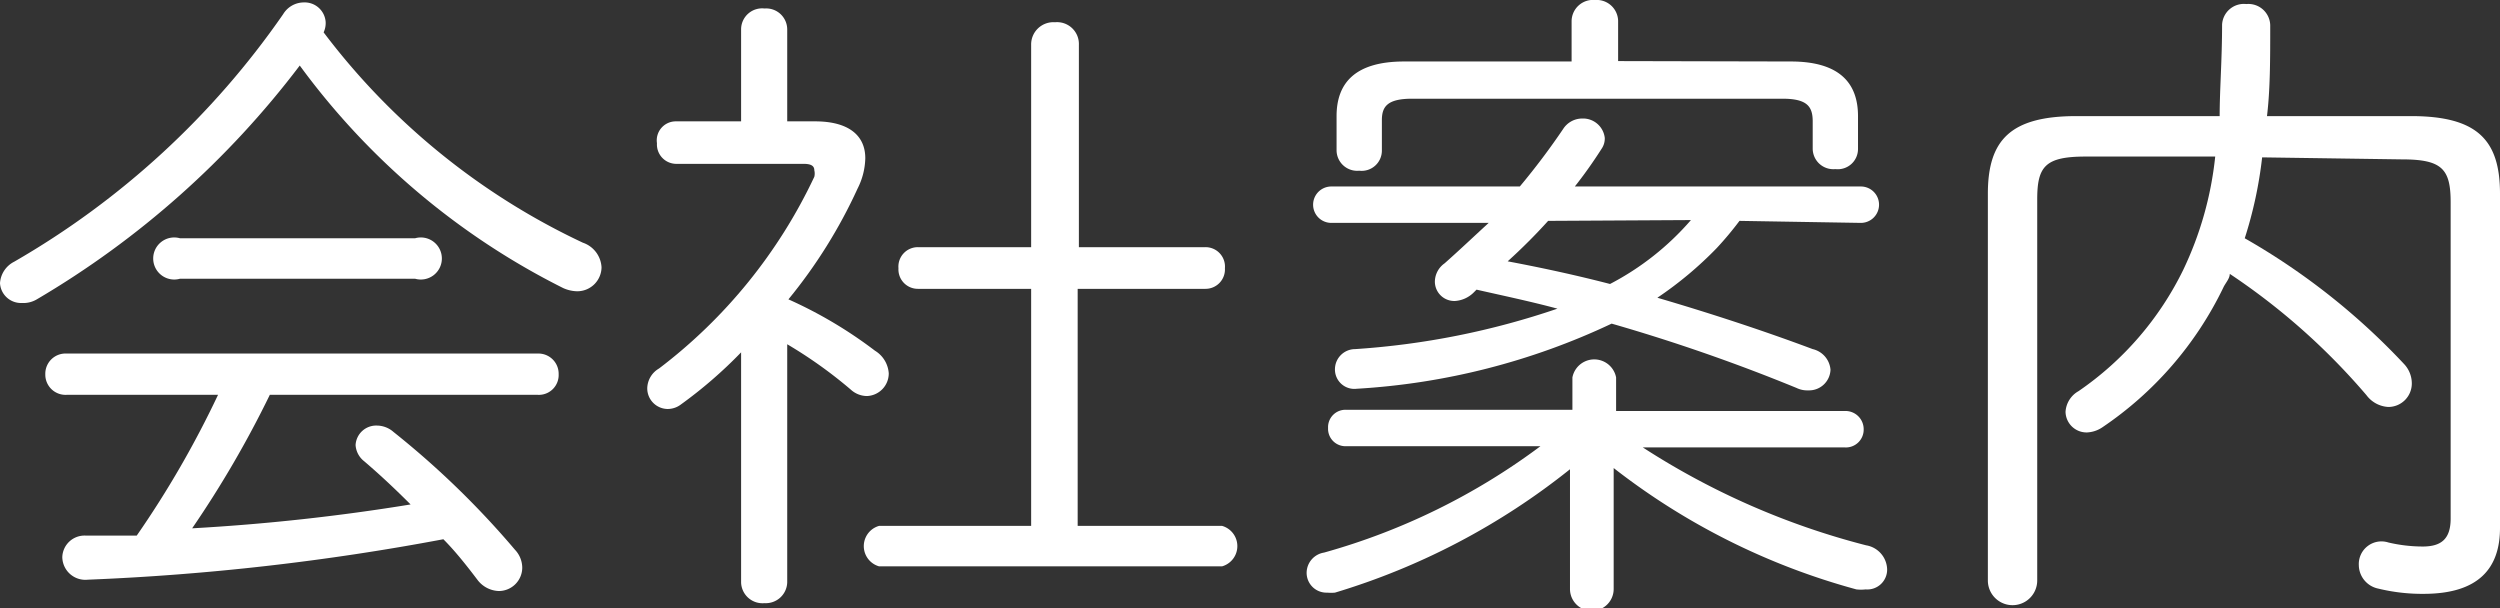
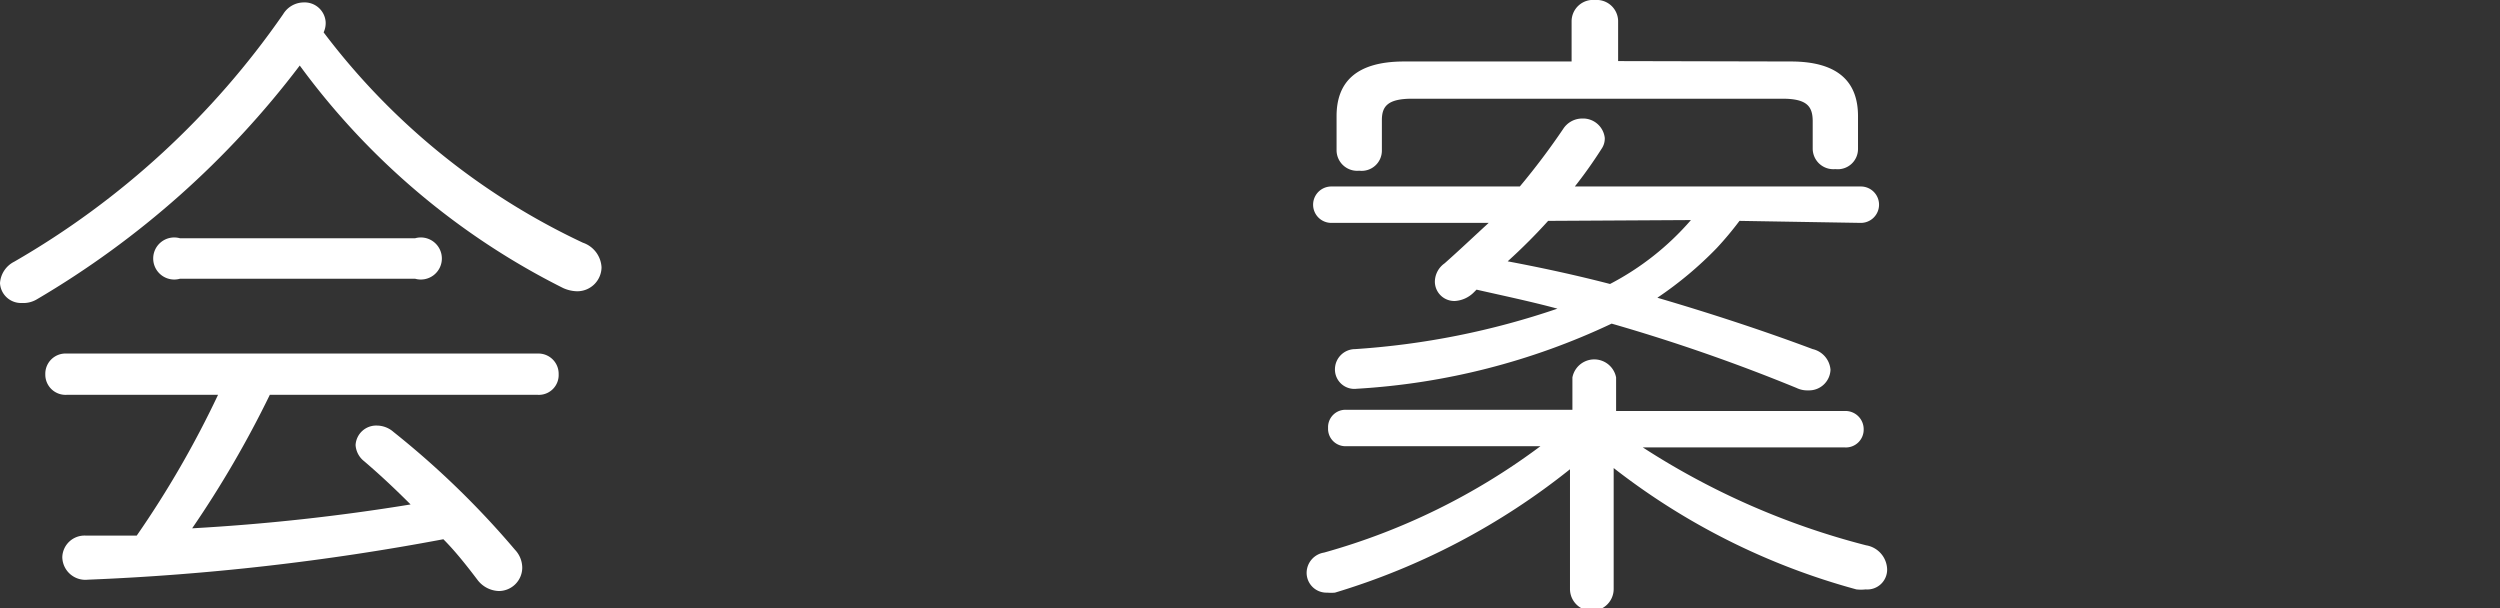
<svg xmlns="http://www.w3.org/2000/svg" viewBox="0 0 61.8 15.03">
  <rect x="0" y="0" width="61.8" height="15.03" fill="#333333" stroke="none" />
  <defs>
    <style>.cls-1{fill:#fff;}</style>
  </defs>
  <g id="Layer_2" data-name="Layer 2">
    <g id="ヘッダー">
      <path class="cls-1" d="M.91,7.4a.65.65,0,0,1-.37.09A.52.52,0,0,1,0,7a.64.64,0,0,1,.35-.53A20.59,20.59,0,0,0,7,.35.6.6,0,0,1,7.51.06a.52.52,0,0,1,.54.48A.54.54,0,0,1,8,.8,17.17,17.17,0,0,0,14.41,6a.68.68,0,0,1,.46.61.6.6,0,0,1-.61.59.88.88,0,0,1-.34-.08,18.12,18.12,0,0,1-6.51-5.5A22.38,22.38,0,0,1,.91,7.4Zm.74,2.36a.5.5,0,0,1-.53-.51.5.5,0,0,1,.53-.51H13.29a.5.5,0,0,1,.52.51.49.49,0,0,1-.52.51H6.67a25.8,25.8,0,0,1-1.92,3.3,51.23,51.23,0,0,0,5.4-.59c-.37-.37-.74-.72-1.15-1.07a.55.55,0,0,1-.21-.4.51.51,0,0,1,.53-.48.63.63,0,0,1,.41.16,21.42,21.42,0,0,1,3,2.91.65.65,0,0,1,.18.45.58.58,0,0,1-.58.57.69.69,0,0,1-.53-.28c-.28-.37-.56-.72-.84-1a60.44,60.44,0,0,1-8.79,1,.57.57,0,0,1-.63-.56.55.55,0,0,1,.58-.53l1.26,0A24.35,24.35,0,0,0,5.39,9.76Zm8.61-3.87a.52.52,0,1,1,0,1H4.45a.52.52,0,1,1,0-1Z" />
-       <path class="cls-1" d="M18.32,8.71A11.09,11.09,0,0,1,16.83,10a.54.54,0,0,1-.33.11.51.51,0,0,1-.5-.51.58.58,0,0,1,.29-.49,12.78,12.78,0,0,0,3.84-4.74.34.34,0,0,0,0-.16c0-.11-.08-.16-.27-.16H16.7a.48.48,0,0,1-.46-.51A.47.47,0,0,1,16.7,3h1.62V.72A.52.52,0,0,1,18.9.21a.52.52,0,0,1,.56.51V3h.69c.83,0,1.24.35,1.24.91a1.73,1.73,0,0,1-.19.75,12.54,12.54,0,0,1-1.71,2.74,10.82,10.82,0,0,1,2.14,1.27.71.71,0,0,1,.34.56.56.56,0,0,1-.54.56.6.6,0,0,1-.4-.16,11.17,11.17,0,0,0-1.57-1.12v5.89a.53.53,0,0,1-.56.51.53.53,0,0,1-.58-.51ZM30.21,13a.52.52,0,0,1,0,1H21.73a.52.52,0,0,1,0-1h3.76V7.14h-2.8a.48.48,0,0,1-.48-.51.48.48,0,0,1,.48-.52h2.8v-5a.55.55,0,0,1,.59-.56.54.54,0,0,1,.59.56v5H29.8a.48.48,0,0,1,.48.52.48.48,0,0,1-.48.51H26.64V13Z" />
      <path class="cls-1" d="M40.61,11.06a18.7,18.7,0,0,0,5.52,2.42.62.62,0,0,1,.52.59.49.49,0,0,1-.53.5,1,1,0,0,1-.23,0,17,17,0,0,1-6-3l0,1.66v1.33a.54.54,0,0,1-1.08,0V13.21l0-1.61A17.24,17.24,0,0,1,33,14.65a1.08,1.08,0,0,1-.19,0,.49.49,0,0,1-.51-.5.51.51,0,0,1,.43-.49,16.21,16.21,0,0,0,5.35-2.63H33.28a.43.43,0,0,1-.45-.45.43.43,0,0,1,.45-.45h5.59V9.33a.55.55,0,0,1,1.08,0v.83H45.6a.45.45,0,0,1,.47.45.44.44,0,0,1-.47.45ZM43,5.46a8.28,8.28,0,0,1-.56.67,9.13,9.13,0,0,1-1.47,1.23c1.33.39,2.64.82,3.84,1.27a.57.57,0,0,1,.44.51.53.53,0,0,1-.55.51.61.61,0,0,1-.29-.06A44.46,44.46,0,0,0,39.84,8a17.05,17.05,0,0,1-6.3,1.61A.48.48,0,0,1,33,9.12a.5.5,0,0,1,.5-.49,19.4,19.4,0,0,0,5-1c-.67-.18-1.34-.32-2-.47,0,0,0,0-.08.08a.72.72,0,0,1-.45.2.48.48,0,0,1-.5-.47.56.56,0,0,1,.24-.46c.35-.31.72-.66,1.09-1H32.91a.45.45,0,1,1,0-.9h4.66a17.59,17.59,0,0,0,1.07-1.42.56.56,0,0,1,.47-.26.54.54,0,0,1,.56.48.45.45,0,0,1-.08.27,11.29,11.29,0,0,1-.66.93H46a.45.45,0,0,1,0,.9Zm1.27-3.94c1.21,0,1.66.54,1.66,1.35v.81a.5.5,0,0,1-.56.5.51.51,0,0,1-.56-.5V3c0-.37-.14-.56-.75-.56H34.91c-.61,0-.75.19-.75.53v.75a.5.5,0,0,1-.56.5.51.51,0,0,1-.56-.5V2.87c0-.81.45-1.35,1.67-1.35h4.14v-1A.53.53,0,0,1,39.43,0,.53.53,0,0,1,40,.51v1Zm-6,3.94q-.47.52-1,1c.85.16,1.68.34,2.53.56a6.79,6.79,0,0,0,2-1.58Z" />
-       <path class="cls-1" d="M55.92,3.89a10.28,10.28,0,0,1-.43,2A16.79,16.79,0,0,1,59.43,9a.7.7,0,0,1,.19.48.58.58,0,0,1-.58.58.72.72,0,0,1-.54-.29,16.35,16.35,0,0,0-3.38-3c0,.12-.11.23-.16.34a8.75,8.75,0,0,1-3,3.46.73.73,0,0,1-.37.12.52.52,0,0,1-.53-.51.63.63,0,0,1,.32-.51,7.76,7.76,0,0,0,2.59-3,8.53,8.53,0,0,0,.79-2.8h-3.2c-1,0-1.2.24-1.2,1.06v9.42a.61.61,0,0,1-1.22,0V4.79c0-1.33.56-1.92,2.19-1.92h3.54c0-.64.06-1.4.06-2.26a.54.54,0,0,1,.6-.51.54.54,0,0,1,.59.52c0,.85,0,1.59-.08,2.25H59.6c1.64,0,2.2.59,2.2,1.92v8.26c0,1-.53,1.63-1.89,1.63a4.6,4.6,0,0,1-1.12-.13.6.6,0,0,1-.48-.58.56.56,0,0,1,.73-.56,3.73,3.73,0,0,0,.85.1c.45,0,.69-.18.69-.69V5c0-.82-.21-1.06-1.2-1.06Z" />
    </g>
  </g>
</svg>